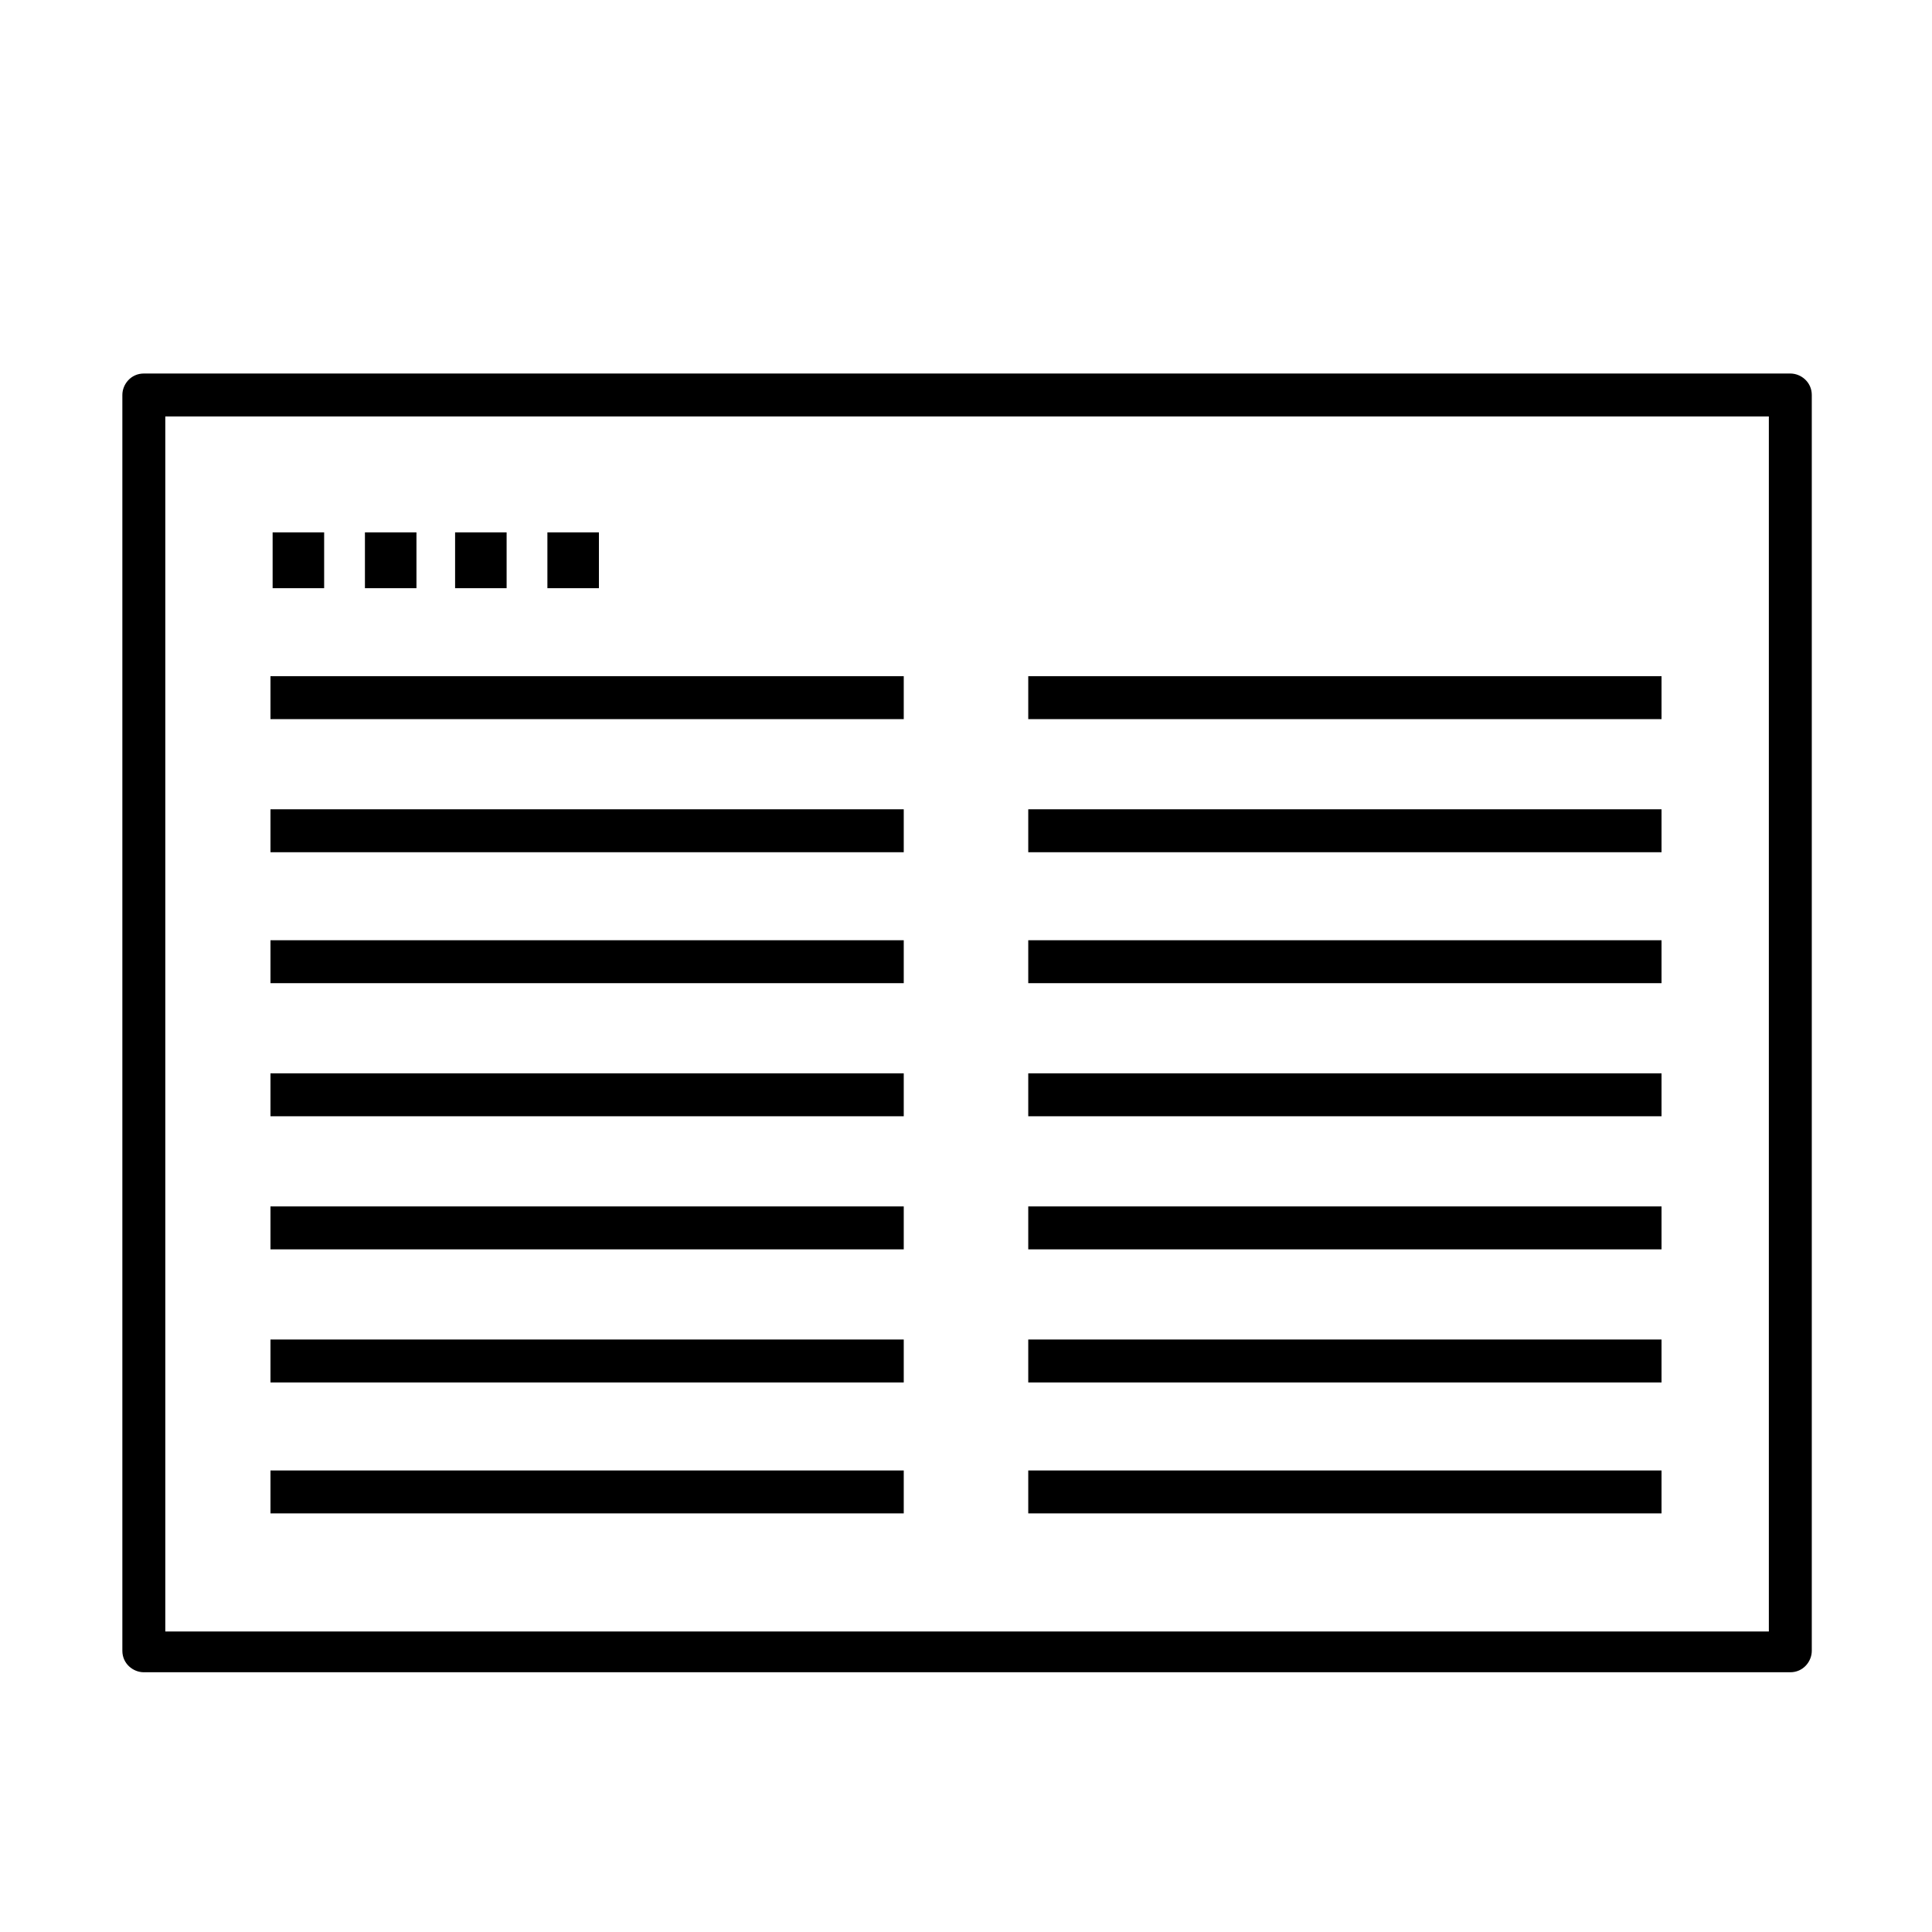
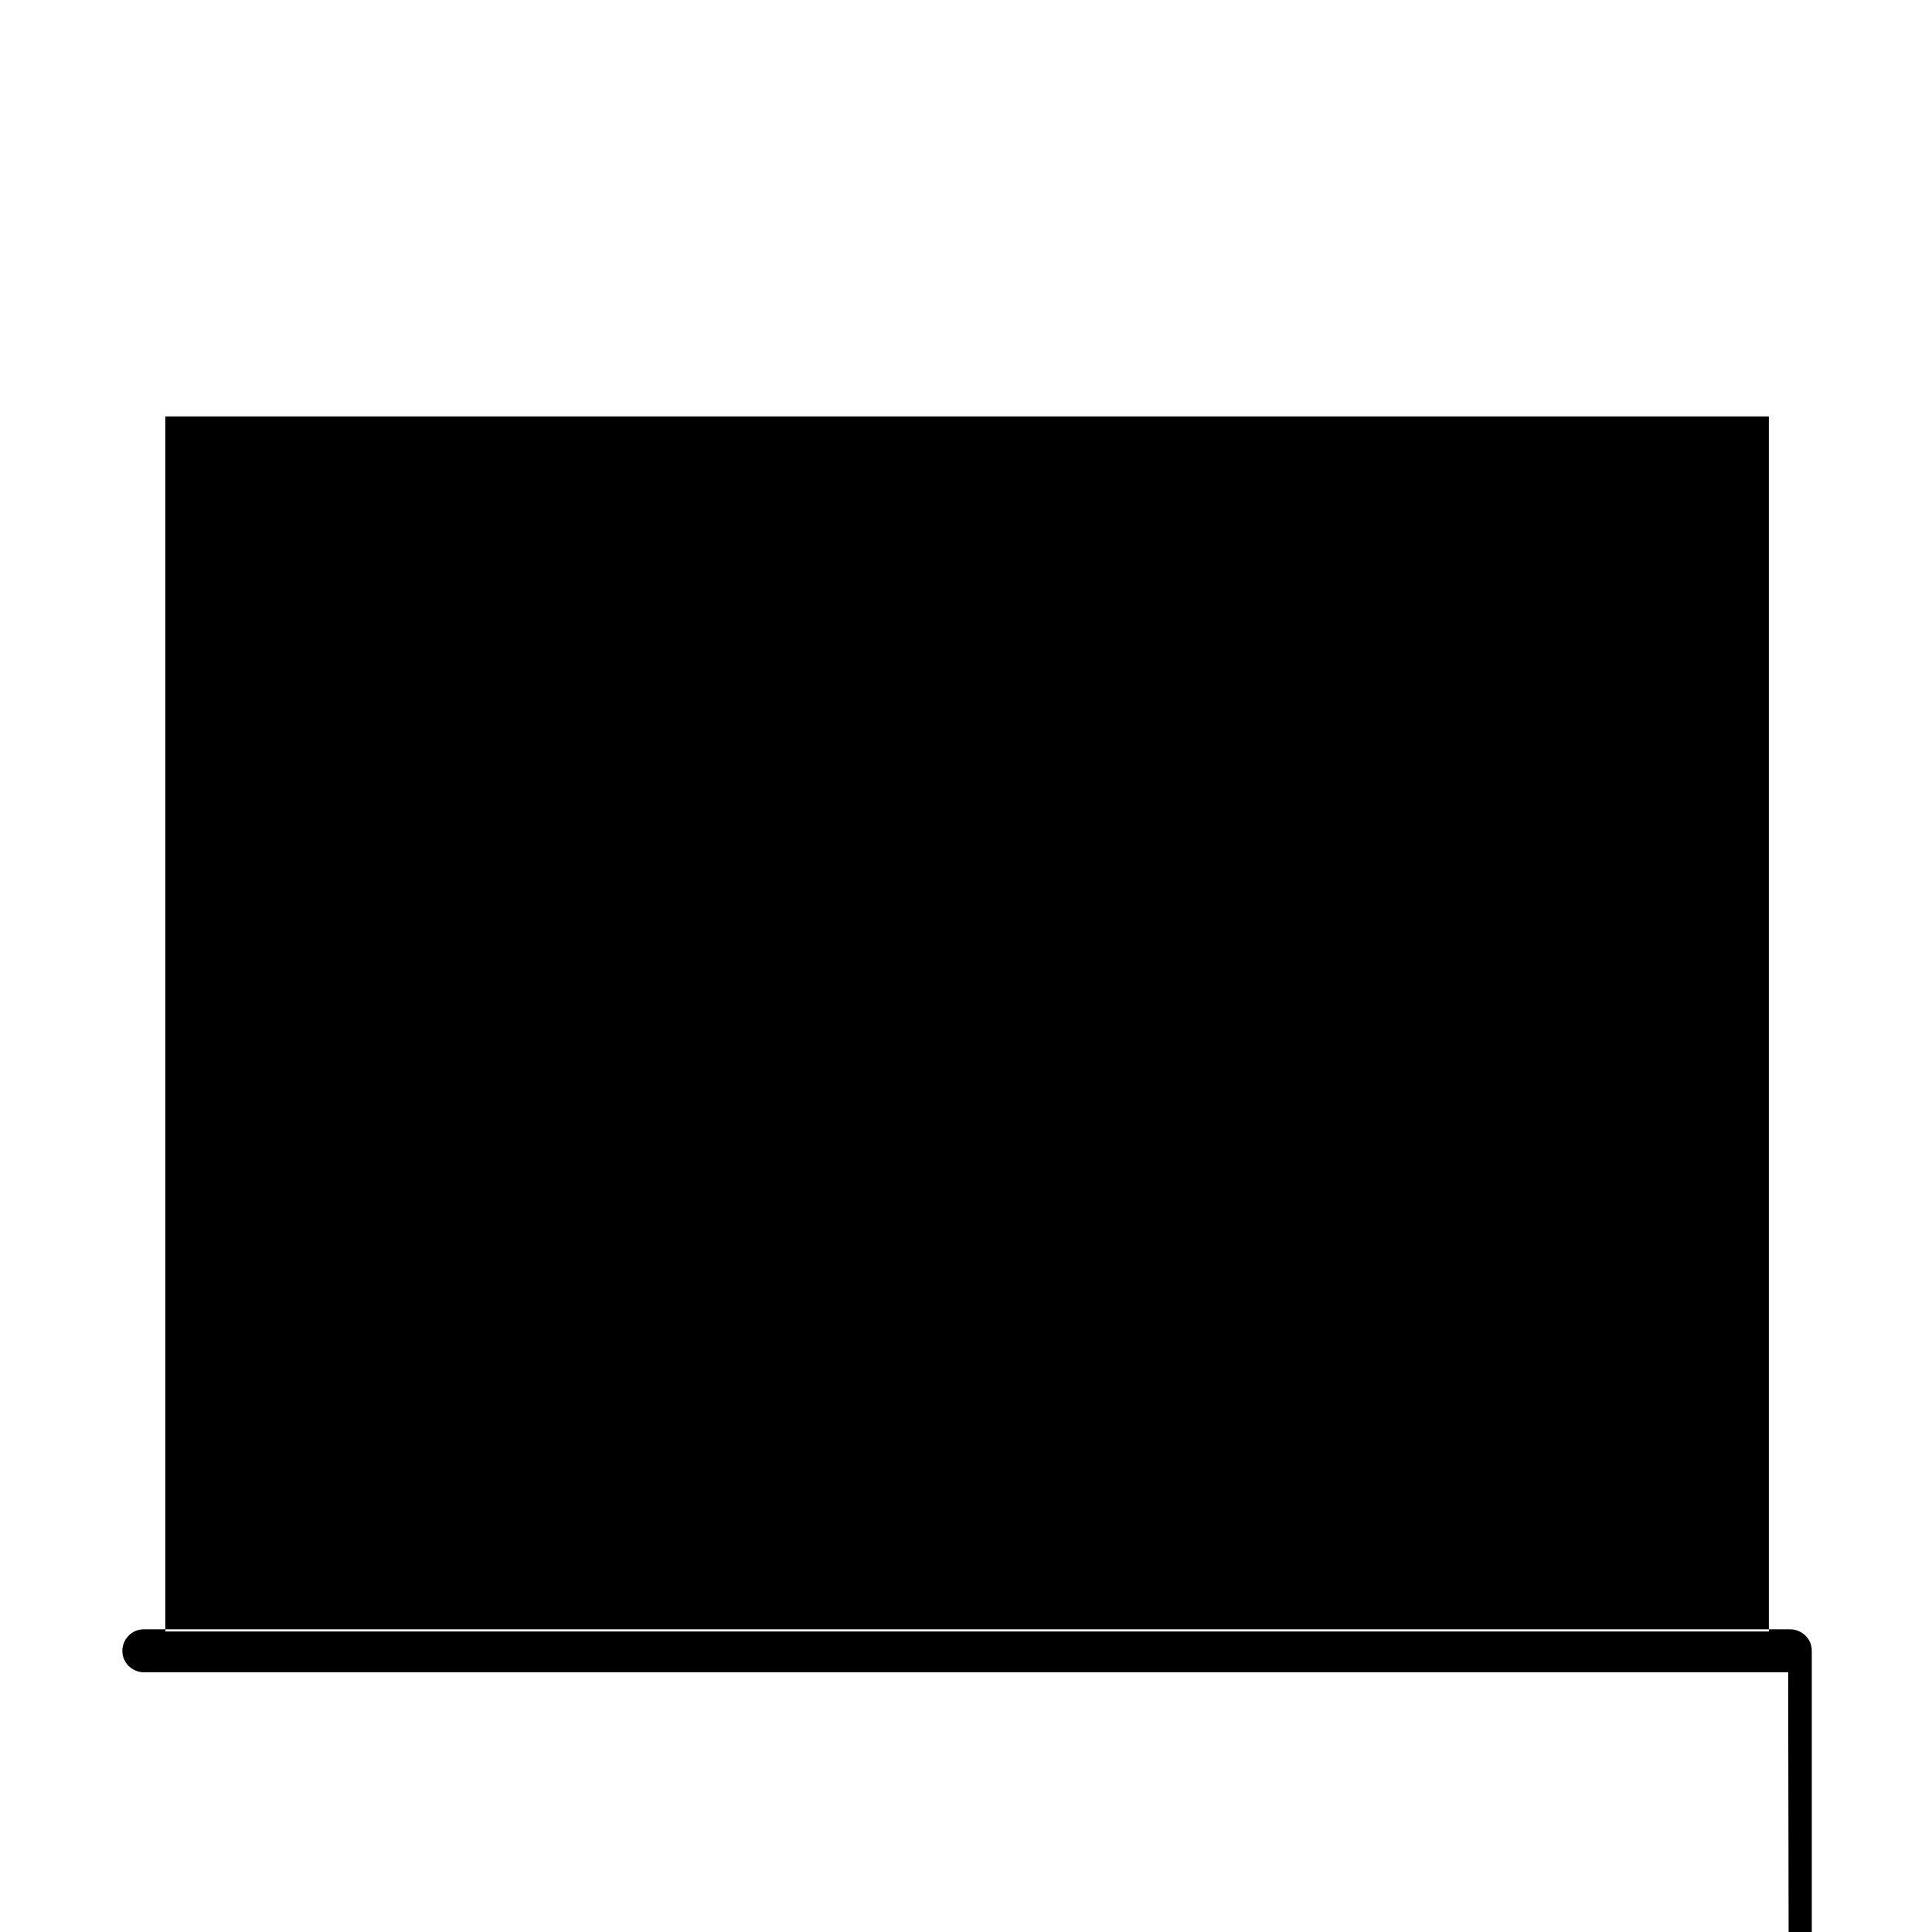
<svg xmlns="http://www.w3.org/2000/svg" id="_レイヤー_2" data-name=" レイヤー 2" version="1.1" viewBox="0 0 90 90">
  <defs>
    <style>
      .cls-1 {
        fill: #000;
        stroke-width: 0px;
      }
    </style>
  </defs>
-   <path class="cls-1" d="M83.3,77.9H6.7c-.5,0-1-.4-1-1V18.4c0-.5.4-1,1-1h76.7c.5,0,1,.4,1,1v58.5c0,.5-.4,1-1,1h0ZM7.7,76h74.7V19.4H7.7v56.5h0Z" />
+   <path class="cls-1" d="M83.3,77.9H6.7c-.5,0-1-.4-1-1c0-.5.4-1,1-1h76.7c.5,0,1,.4,1,1v58.5c0,.5-.4,1-1,1h0ZM7.7,76h74.7V19.4H7.7v56.5h0Z" />
  <g>
    <g>
      <rect class="cls-1" x="12.6" y="68.5" width="29.5" height="2" />
      <rect class="cls-1" x="12.6" y="31.5" width="29.5" height="2" />
      <rect class="cls-1" x="12.6" y="62.4" width="29.5" height="2" />
      <rect class="cls-1" x="12.6" y="56.2" width="29.5" height="2" />
      <rect class="cls-1" x="12.6" y="50" width="29.5" height="2" />
-       <rect class="cls-1" x="12.6" y="43.8" width="29.5" height="2" />
      <rect class="cls-1" x="12.6" y="37.7" width="29.5" height="2" />
    </g>
    <g>
      <rect class="cls-1" x="47.9" y="68.5" width="29.5" height="2" />
      <rect class="cls-1" x="47.9" y="31.5" width="29.5" height="2" />
      <rect class="cls-1" x="47.9" y="62.4" width="29.5" height="2" />
      <rect class="cls-1" x="47.9" y="56.2" width="29.5" height="2" />
      <rect class="cls-1" x="47.9" y="50" width="29.5" height="2" />
      <rect class="cls-1" x="47.9" y="43.8" width="29.5" height="2" />
      <rect class="cls-1" x="47.9" y="37.7" width="29.5" height="2" />
    </g>
  </g>
  <rect class="cls-1" x="12.7" y="24.8" width="2.4" height="2.6" />
-   <rect class="cls-1" x="17" y="24.8" width="2.4" height="2.6" />
  <rect class="cls-1" x="21.2" y="24.8" width="2.4" height="2.6" />
  <rect class="cls-1" x="25.5" y="24.8" width="2.4" height="2.6" />
</svg>